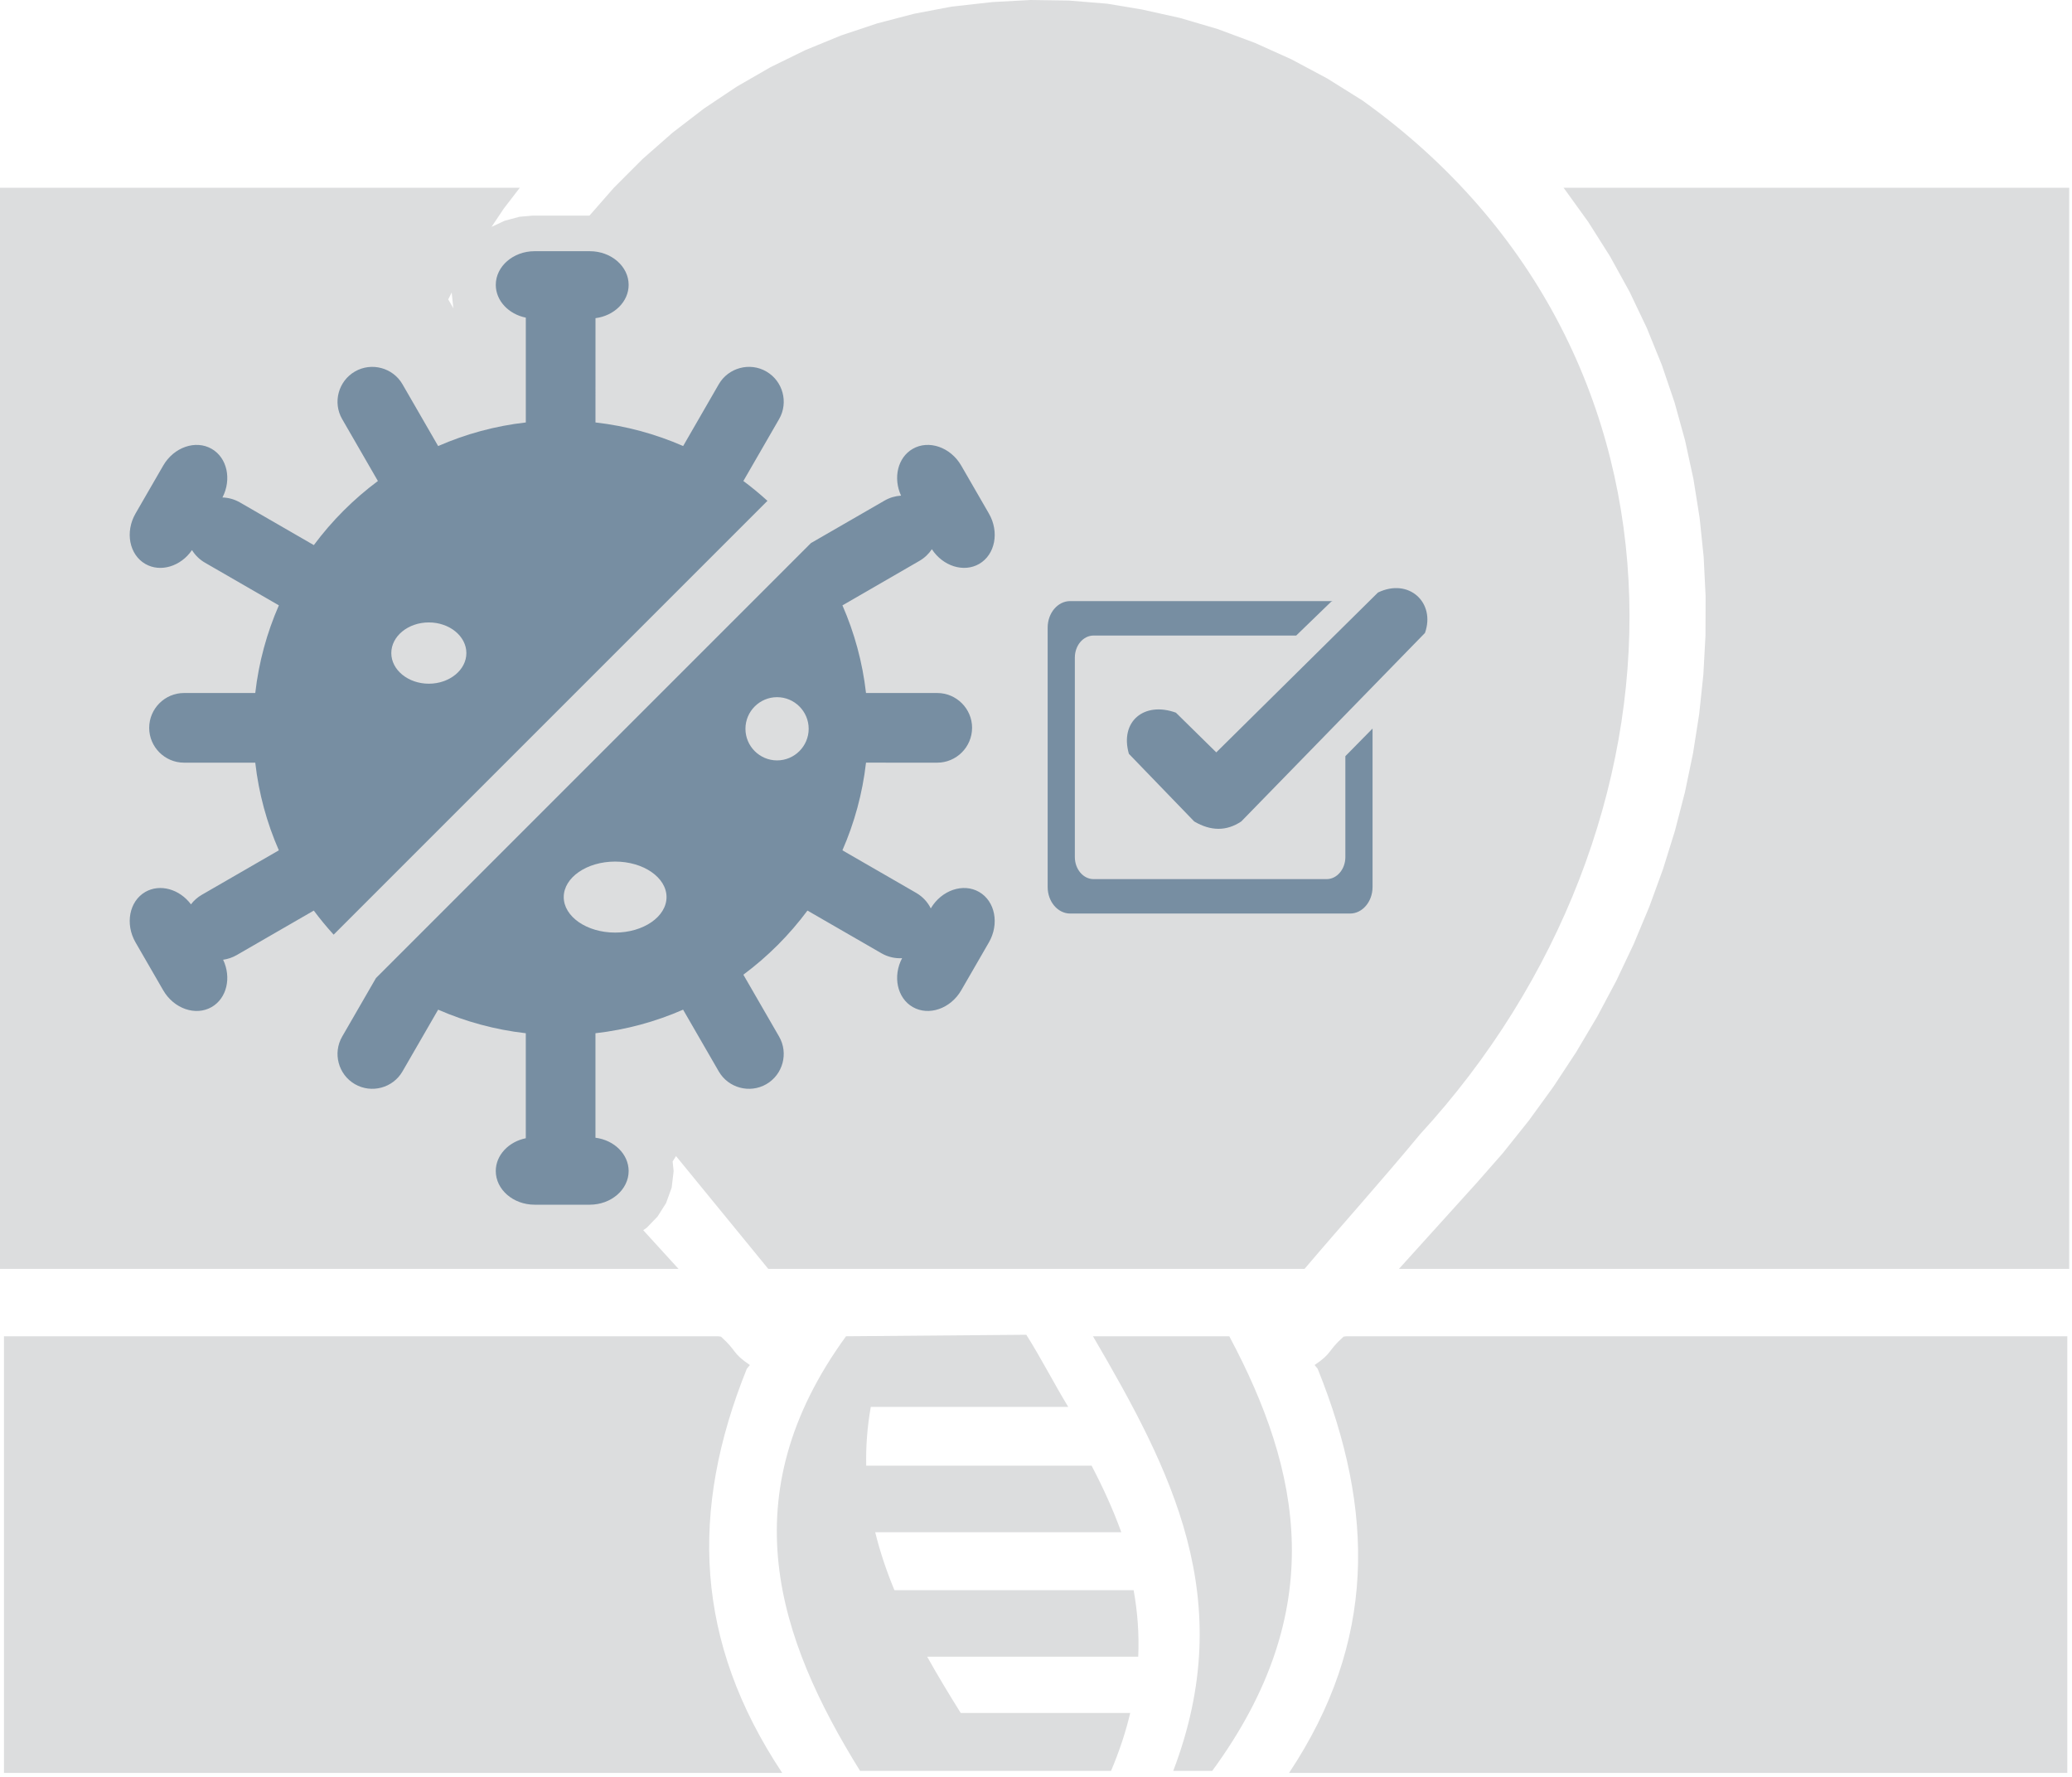
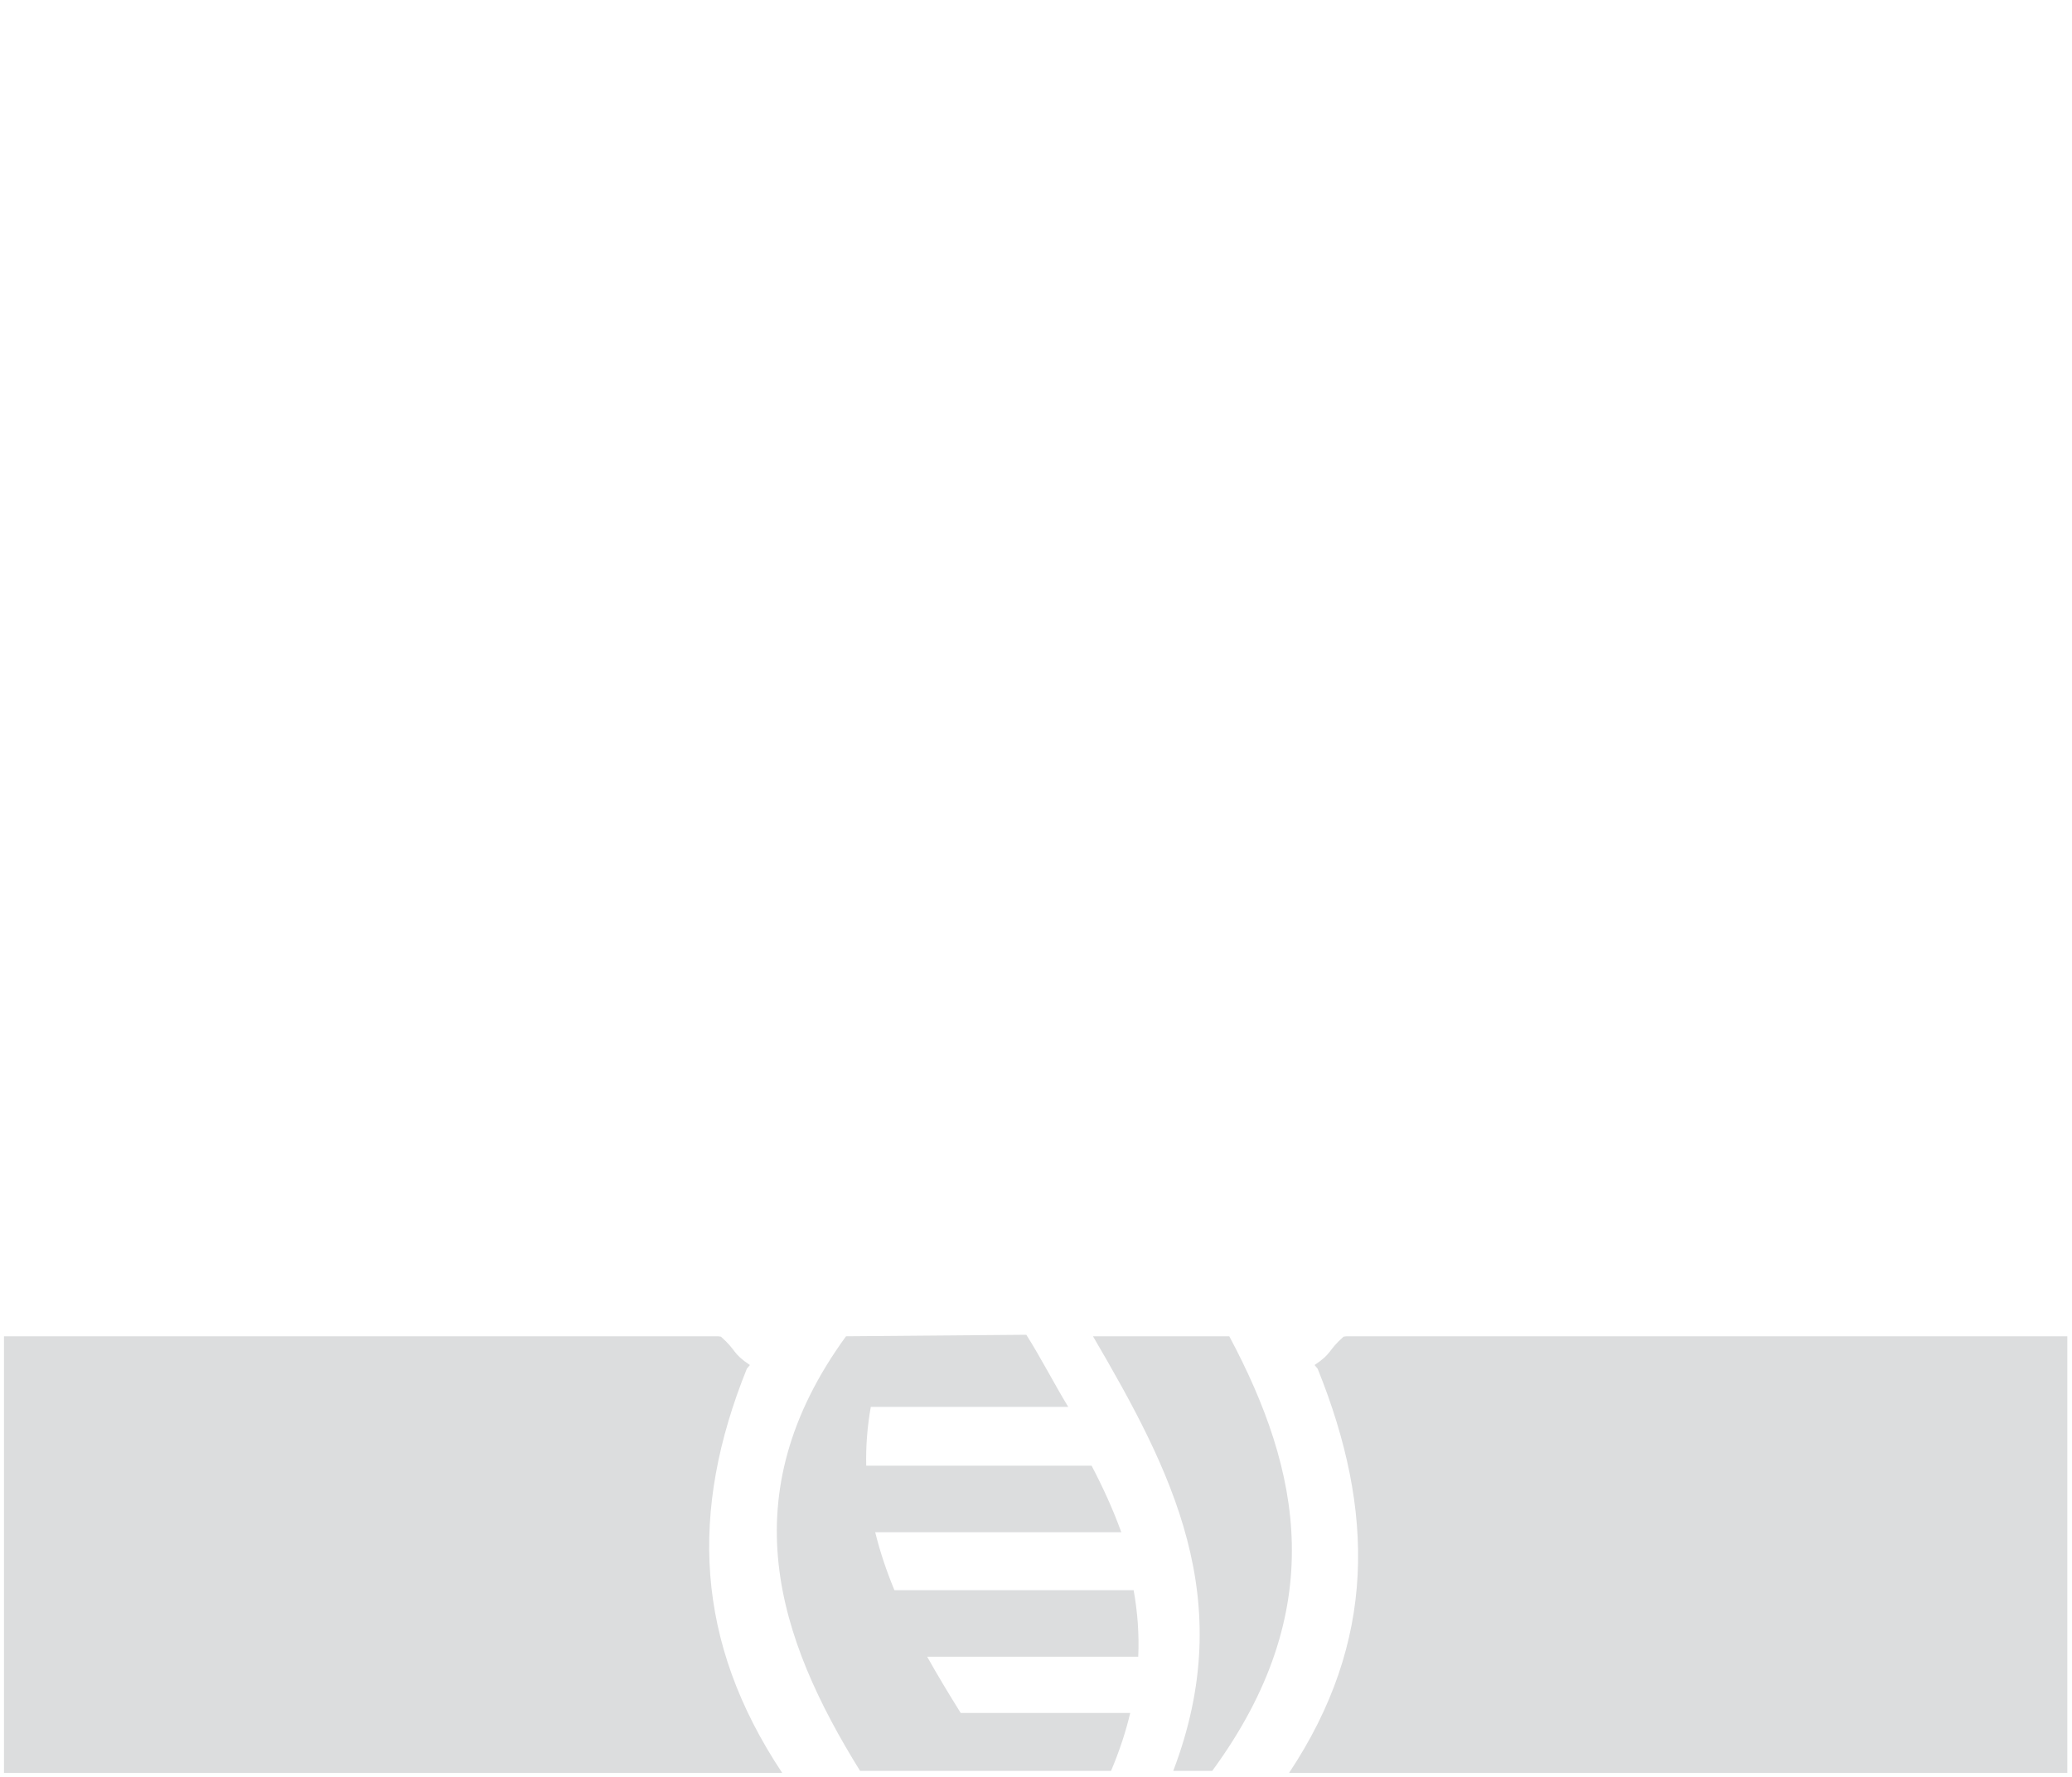
<svg xmlns="http://www.w3.org/2000/svg" width="100%" height="100%" viewBox="0 0 450 386" version="1.1" xml:space="preserve" style="fill-rule:evenodd;clip-rule:evenodd;stroke-linejoin:round;stroke-miterlimit:2;">
  <g>
-     <path d="M449.392,275.563l-0,-234.788l-109.821,0l0.137,0.167l5.238,7.266l4.737,7.488l4.234,7.683l3.746,7.863l3.254,8.016l2.771,8.155l2.283,8.262l1.812,8.358l1.342,8.434l0.879,8.487l0.421,8.521l-0.025,8.542l-0.467,8.541l-0.904,8.534l-1.333,8.496l-1.759,8.45l-2.17,8.383l-2.584,8.308l-2.991,8.208l-3.388,8.1l-3.783,7.98l-4.171,7.833l-4.558,7.679l-4.934,7.496l-5.312,7.317l-5.675,7.104l-5.642,6.425l-16.9,18.692l145.563,-0Zm-350.867,-208.509l-0.092,-0.308l-0.333,-3.217l-0.75,1.488l1.175,2.037Zm8.229,-17.783l2.842,-1.329l3.221,-0.867l2.962,-0.254l12.246,-0l5.275,-6.021l6.237,-6.25l6.546,-5.75l6.834,-5.246l7.091,-4.737l7.329,-4.225l7.542,-3.696l7.721,-3.171l7.883,-2.637l8.025,-2.096l8.13,-1.55l8.945,-1l8.271,-0.442l8.309,0.121l8.312,0.683l7.554,1.263l8.242,1.829l8.179,2.408l8.071,3l7.954,3.579l7.8,4.171l7.625,4.767c76.904,55.004 73.454,158.229 12.488,224.541c-8.355,10.109 -16.705,19.367 -25.059,29.201l-116.479,-0l-20.029,-24.488l-0.738,1.167l0.221,2.087l-0.425,3.592l-1.216,3.354l-1.846,2.917l-2.33,2.42l-0.783,0.555l7.654,8.396l-147.358,-0l-0,-234.788l112.892,0l-3.475,4.521l-2.663,3.975Z" style="fill:#dcddde;" />
    <path d="M237.375,290.204c17.083,29.242 31.633,57.121 17.429,94.388l8.467,-0c25.566,-34.867 19.3,-65.146 3.708,-94.388l-29.604,0Zm3.921,94.388c1.833,-4.325 3.208,-8.513 4.166,-12.579l-36.812,-0c-2.55,-4.08 -5.008,-8.142 -7.287,-12.221l45.841,-0c0.221,-4.963 -0.158,-9.759 -1,-14.442l-51.95,0c-1.708,-4.129 -3.129,-8.317 -4.175,-12.592l53.442,0c-1.759,-4.891 -3.954,-9.683 -6.442,-14.441l-48.95,-0c-0.096,-4.146 0.213,-8.392 0.992,-12.779l42.879,-0c-2.925,-4.784 -6.012,-10.796 -9.104,-15.659l-39.154,0.325c-25.275,34.742 -14.796,65.617 3.05,94.388l54.504,-0Zm-240.433,0.437l169.016,0c-18.95,-28.504 -20.154,-56.854 -7.683,-87.771l0.667,-0.808c-3.909,-2.625 -2.771,-3.029 -6.284,-6.162l-0.612,-0.084l-155.104,0l-0,94.825Zm448.12,0l-169.021,0c18.955,-28.504 18.68,-56.854 6.209,-87.771l-0.667,-0.808c3.908,-2.625 2.779,-3.029 6.292,-6.162l0.612,-0.084l156.575,0l0,94.825Z" style="fill:#dcddde;" />
-     <path d="M237.504,138.021l44.009,-0l7.595,-7.35l0.317,-0.129l-57.008,-0c-2.688,-0 -4.884,2.587 -4.884,5.75l0,56.354c0,3.167 2.196,5.75 4.884,5.75l60.796,-0c2.683,-0 4.879,-2.588 4.879,-5.75l-0,-34.425l-5.904,6l-0,21.912c-0,2.634 -1.83,4.788 -4.067,4.788l-50.617,-0c-2.237,-0 -4.066,-2.154 -4.066,-4.788l-0,-43.329c-0,-2.633 1.829,-4.783 4.066,-4.783Zm26.65,25.375l35.113,-34.713c6.754,-3.25 12.541,2.234 10.208,8.779l-39.9,40.942c-3.204,2.129 -6.592,2.121 -10.208,0l-14.192,-14.691c-2.017,-7.021 3.3,-11.438 10.208,-8.942l8.771,8.625Z" style="fill:#778ea2;" />
-     <path d="M114.196,224.392c-6.696,-0.759 -13.088,-2.517 -19.038,-5.117l-7.745,13.408c-2.075,3.609 -6.73,4.85 -10.33,2.771l-0.004,0c-3.604,-2.083 -4.85,-6.729 -2.766,-10.333l7.337,-12.704l94.467,-94.471l15.979,-9.221c1.141,-0.663 2.371,-1.008 3.596,-1.083c-1.767,-3.85 -0.725,-8.284 2.529,-10.159c3.487,-2.012 8.233,-0.37 10.546,3.642l6,10.396c2.32,4.008 1.366,8.942 -2.113,10.95c-3.354,1.933 -7.871,0.487 -10.271,-3.196c-0.671,1.017 -1.591,1.896 -2.725,2.55l-16.696,9.646c2.601,5.946 4.359,12.346 5.121,19.033l15.471,0c4.158,0 7.567,3.404 7.567,7.563l-0.004,-0c-0,4.162 -3.405,7.566 -7.567,7.566l-15.467,-0.004c-0.762,6.692 -2.525,13.088 -5.125,19.038l16.03,9.25c1.42,0.825 2.495,2.008 3.162,3.362c2.338,-3.962 7.042,-5.566 10.504,-3.567c3.479,2.009 4.429,6.934 2.117,10.955l-6,10.387c-2.317,4.013 -7.059,5.65 -10.546,3.646c-3.383,-1.954 -4.379,-6.662 -2.304,-10.608c-1.513,0.087 -3.075,-0.25 -4.496,-1.071l-16.058,-9.267c-3.934,5.292 -8.625,9.992 -13.921,13.925l7.762,13.442c2.079,3.604 0.834,8.25 -2.771,10.333c-3.604,2.079 -8.249,0.838 -10.333,-2.766l-7.746,-13.413c-5.945,2.6 -12.341,4.358 -19.033,5.117l0,22.696c4.067,0.512 7.204,3.57 7.208,7.233c-0.004,4.017 -3.795,7.308 -8.433,7.308l-12,0c-4.633,0 -8.425,-3.291 -8.425,-7.312c-0,-3.45 2.8,-6.367 6.521,-7.121l-0,-22.804Zm19.4,-37.28c-6.146,0 -11.163,3.463 -11.163,7.713c0,4.246 5.017,7.708 11.163,7.708c6.15,0 11.162,-3.462 11.162,-7.708c0,-4.25 -5.012,-7.713 -11.162,-7.713Zm-40.463,-51.937c-4.487,0 -8.15,2.992 -8.15,6.658c0,3.663 3.663,6.65 8.15,6.65c4.492,0 8.155,-2.987 8.155,-6.65c-0,-3.666 -3.663,-6.658 -8.155,-6.658Zm75.63,16.233c-3.78,0 -6.867,3.084 -6.867,6.867c-0,3.783 3.087,6.867 6.867,6.867c3.783,-0 6.866,-3.084 6.866,-6.867c0,-3.783 -3.083,-6.867 -6.866,-6.867Zm-96.3,51.575c-1.521,-1.666 -2.963,-3.412 -4.313,-5.229l-16.729,9.659c-0.942,0.541 -1.95,0.879 -2.963,1.016c1.842,3.879 0.805,8.371 -2.483,10.271c-3.479,2.008 -8.221,0.371 -10.537,-3.646l-6.005,-10.391c-2.312,-4.017 -1.358,-8.942 2.117,-10.951c3.196,-1.841 7.446,-0.624 9.921,2.688c0.629,-0.821 1.429,-1.542 2.383,-2.087l16.704,-9.646c-2.604,-5.946 -4.362,-12.342 -5.12,-19.034l-15.471,0c-4.163,0 -7.567,-3.404 -7.567,-7.562l0,-0.004c0.004,-4.159 3.404,-7.567 7.567,-7.563l15.471,0c0.762,-6.696 2.524,-13.091 5.125,-19.037l-16.03,-9.254c-1.204,-0.692 -2.162,-1.651 -2.837,-2.75c-2.429,3.55 -6.85,4.908 -10.142,3.008c-3.479,-2.008 -4.433,-6.938 -2.121,-10.95l6.005,-10.396c2.316,-4.017 7.058,-5.654 10.541,-3.642c3.367,1.942 4.371,6.621 2.334,10.555c1.283,0.037 2.587,0.383 3.783,1.07l16.062,9.275c3.934,-5.291 8.625,-9.987 13.913,-13.921l-7.763,-13.449c-2.079,-3.6 -0.829,-8.25 2.771,-10.33c3.604,-2.079 8.254,-0.837 10.334,2.771l7.745,13.417c5.95,-2.6 12.346,-4.367 19.038,-5.125l-0,-22.763c-3.721,-0.754 -6.521,-3.666 -6.521,-7.12c-0,-4.021 3.792,-7.309 8.425,-7.309l12,0c4.638,0 8.429,3.292 8.429,7.309c0.004,3.662 -3.146,6.716 -7.2,7.233l-0.004,22.65c6.692,0.758 13.092,2.521 19.042,5.121l7.737,-13.417c2.084,-3.604 6.734,-4.85 10.333,-2.771l0,0.004c3.605,2.08 4.85,6.73 2.771,10.33l-7.762,13.445c1.816,1.346 3.558,2.792 5.229,4.313l-94.212,94.212Z" style="fill:#778ea2;" />
  </g>
</svg>